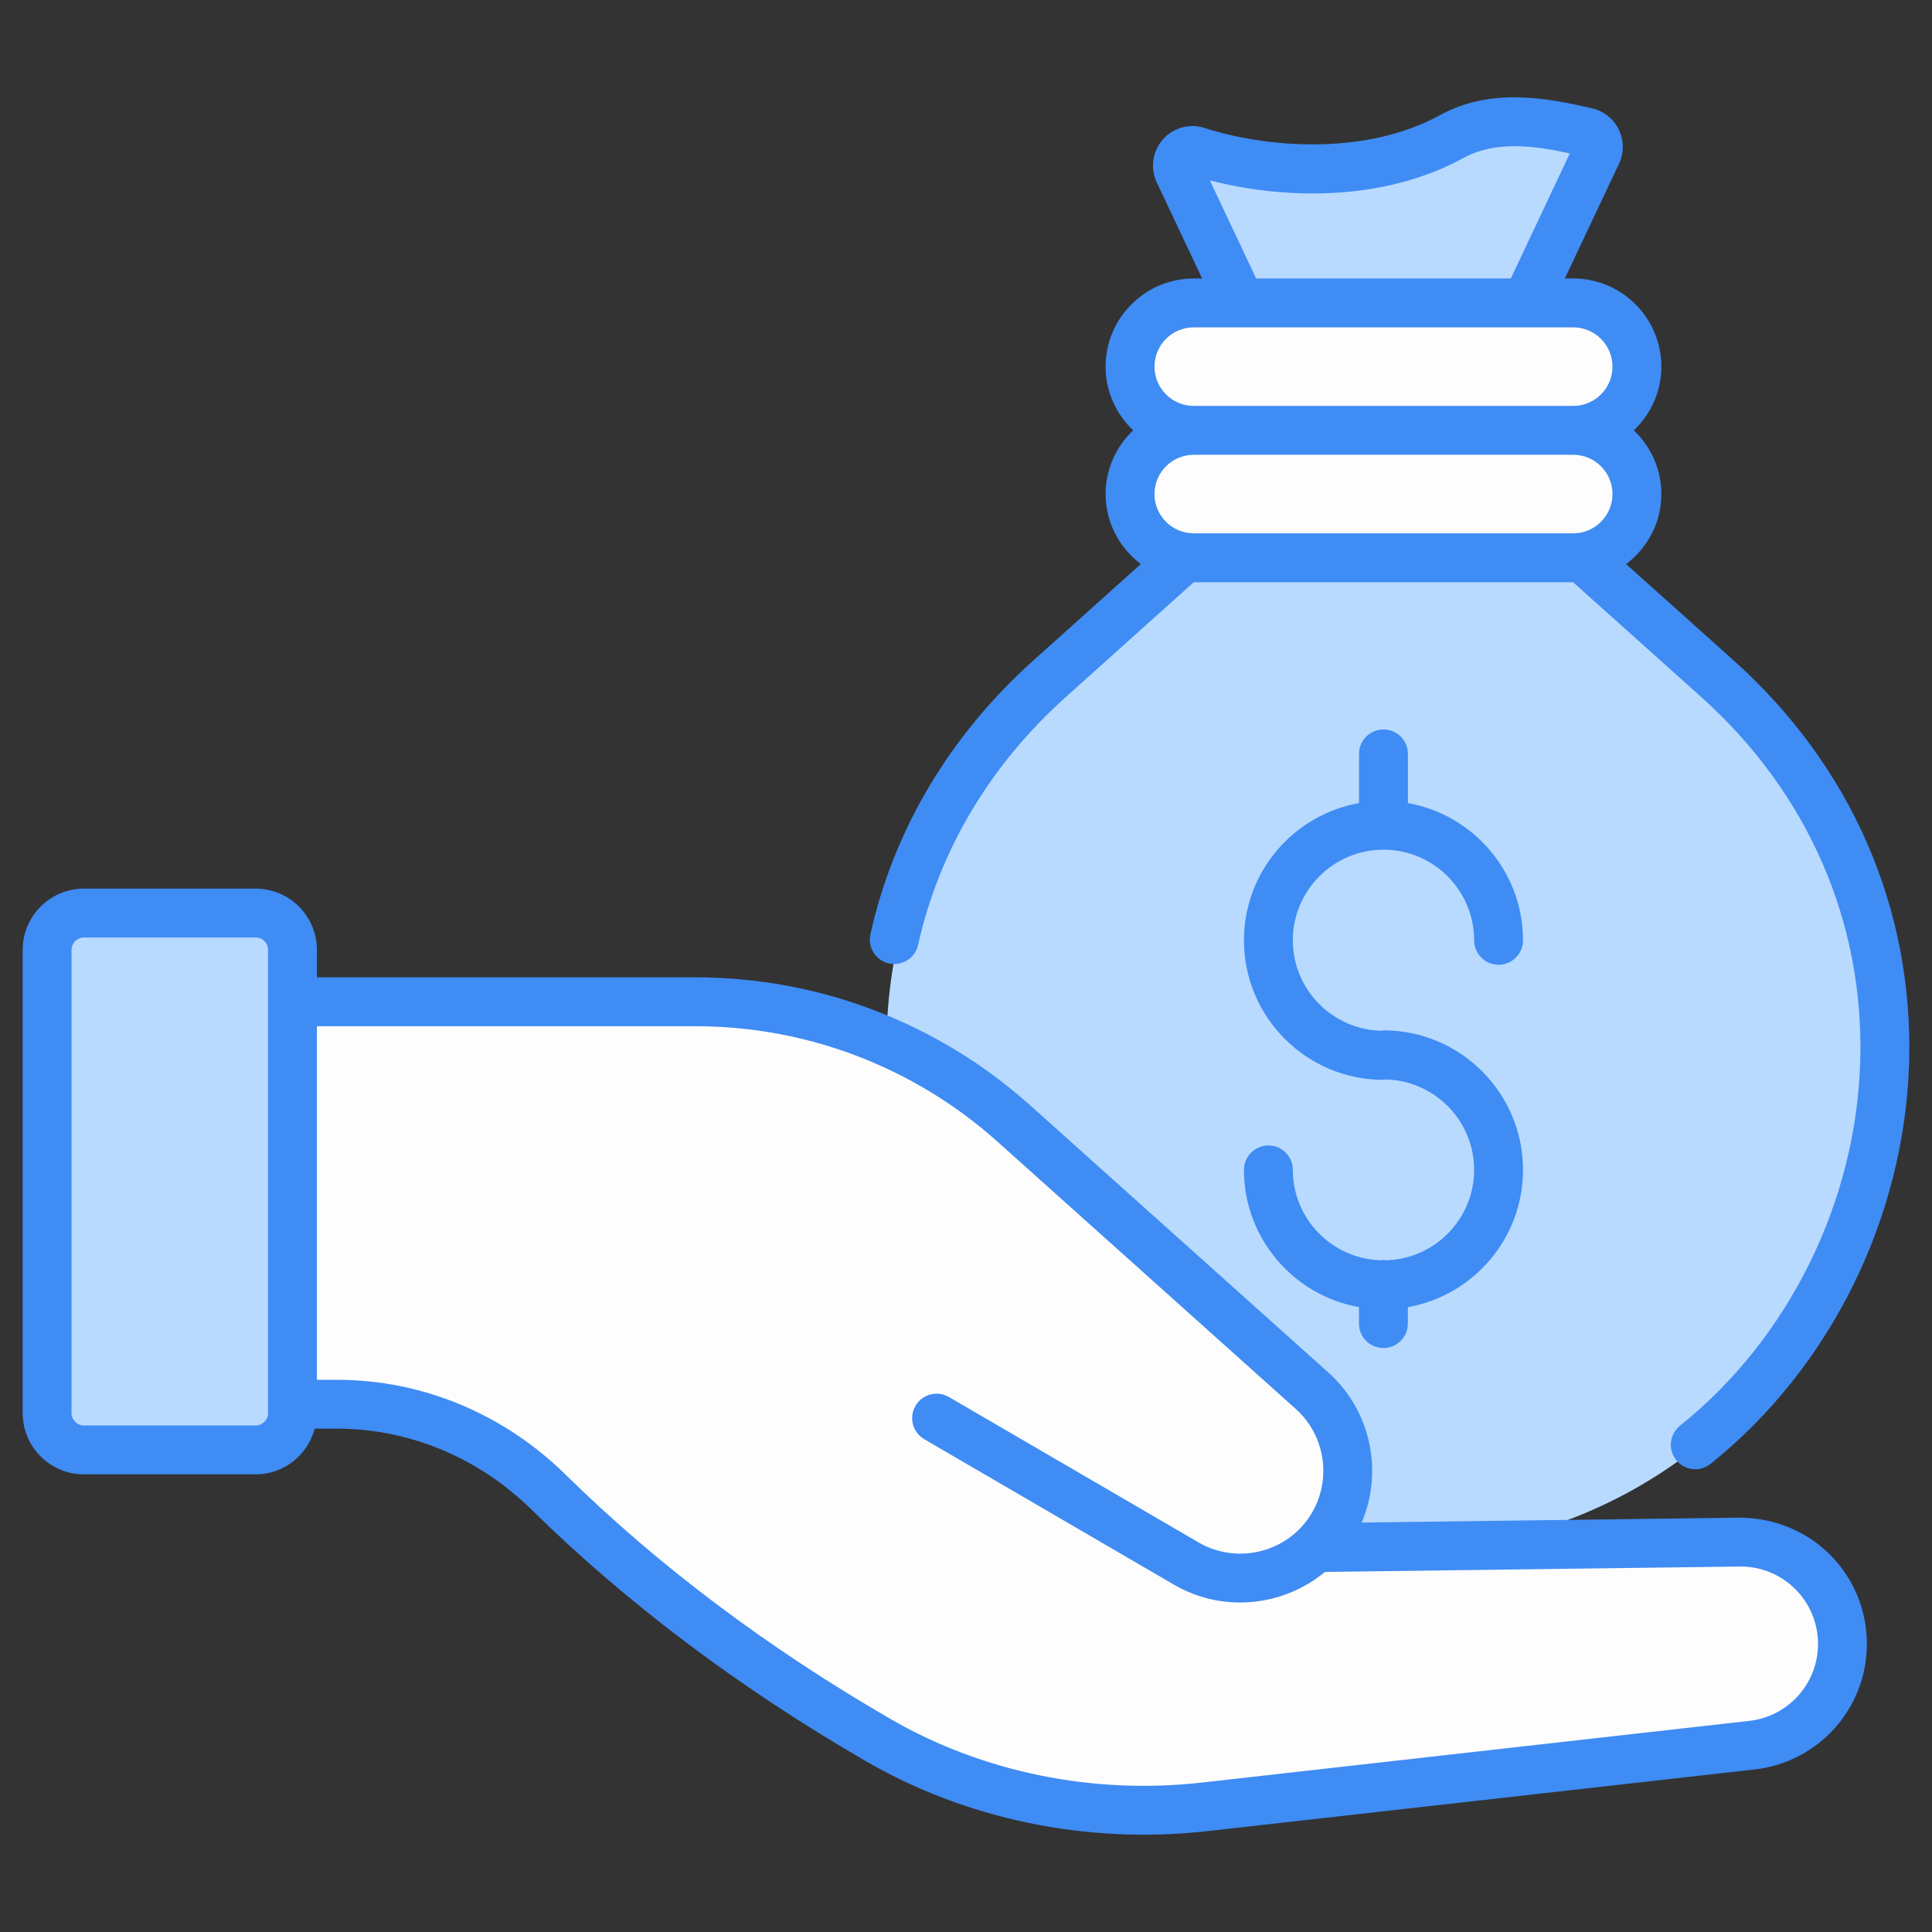
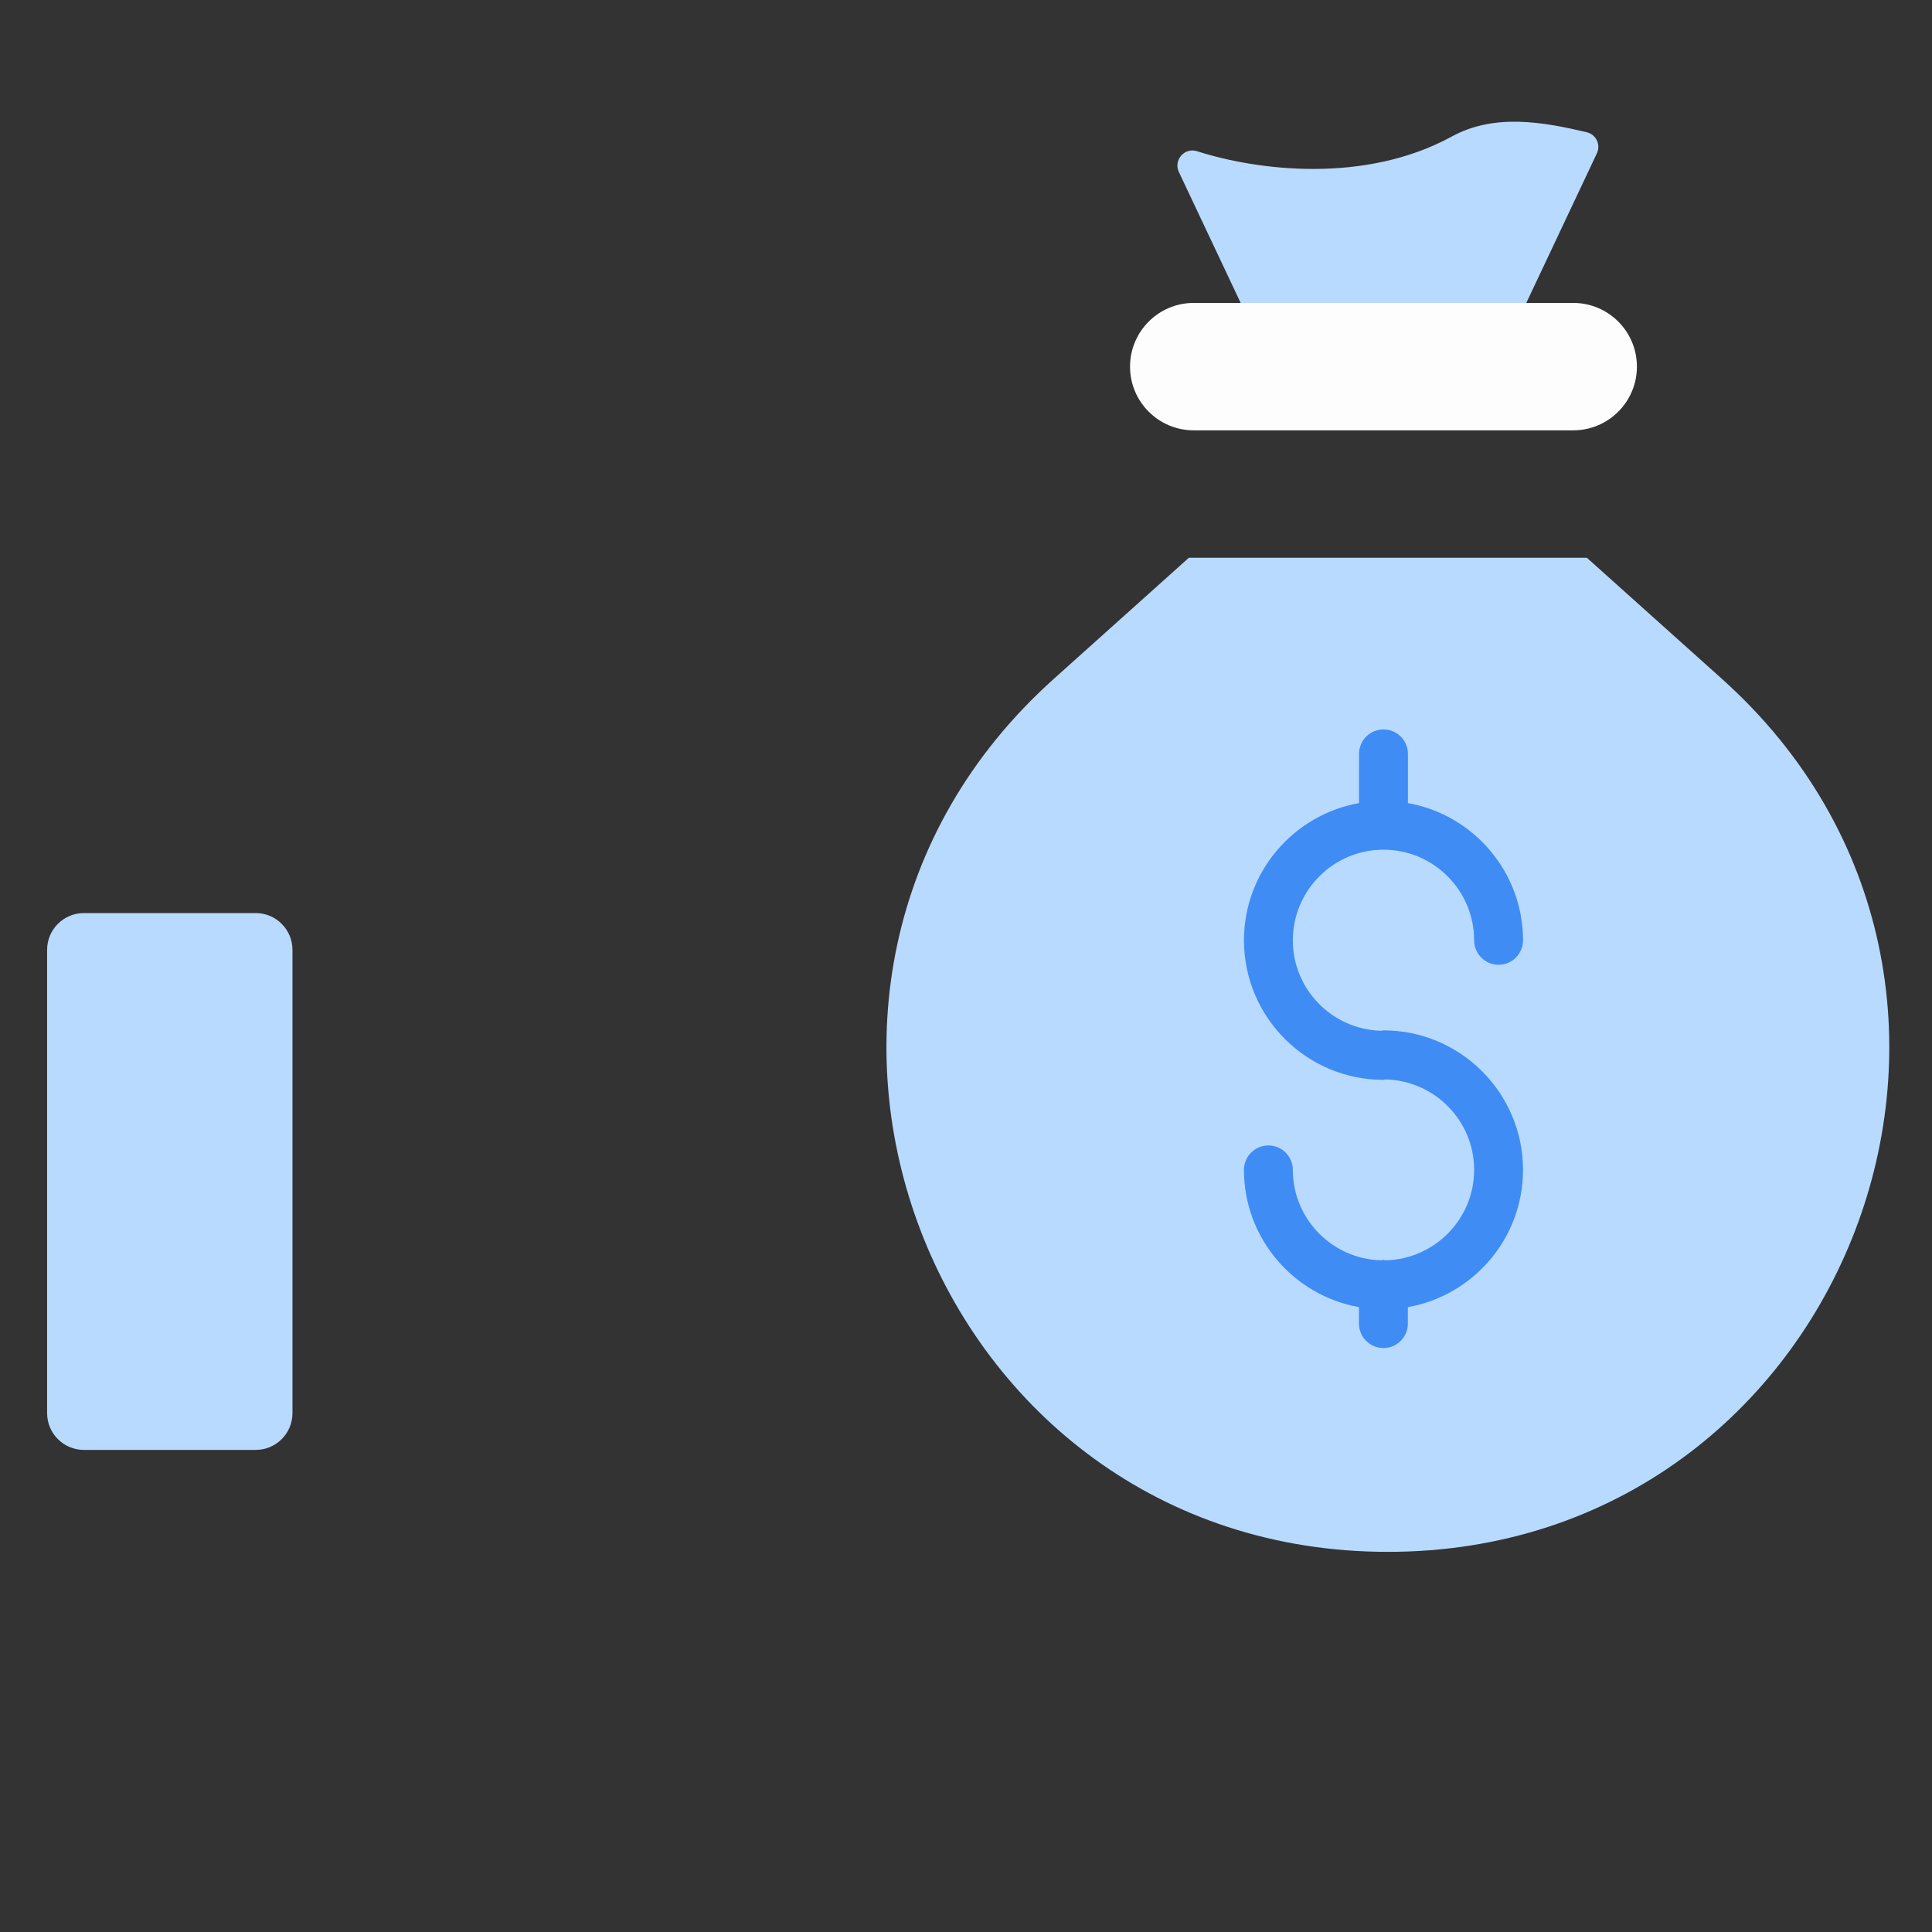
<svg xmlns="http://www.w3.org/2000/svg" viewBox="0 0 512 512">
  <rect x="0" y="0" width="512" height="512" fill="#333333" stroke="none" />
  <g id="_x31_7_Benefits">
    <g>
      <path d="m420.538 147.814 35.796 32.098c90.575 81.219 33.123 231.346-88.534 231.346h-.001c-121.657 0-179.109-150.127-88.534-231.346l35.796-32.098z" fill="#b8daff" />
-       <path d="m433.801 130.928c0 9.325-7.559 16.884-16.884 16.884h-100.561c-9.325 0-16.884-7.559-16.884-16.884 0-9.325 7.559-16.884 16.884-16.884h100.561c9.325 0 16.884 7.559 16.884 16.884z" fill="#fefdfe" />
      <path d="m433.801 97.16c0 9.325-7.559 16.884-16.884 16.884h-100.561c-9.325 0-16.884-7.559-16.884-16.884 0-9.325 7.559-16.884 16.884-16.884h100.561c9.325 0 16.884 7.559 16.884 16.884z" fill="#fefdfe" />
      <path d="m423.19 40.638-18.706 39.638h-75.696l-16.371-34.691c-1.491-3.16 1.491-6.579 4.818-5.511 15.813 5.08 44.385 8.737 67.484-3.886 11.382-6.22 24.305-3.849 35.783-1.146 2.474.582 3.772 3.299 2.688 5.596z" fill="#b8daff" />
-       <path d="m348.338 410.135 112.571-1.467c15.05-.204 27.361 11.94 27.361 26.992 0 13.738-10.319 25.285-23.971 26.824l-145.063 16.351c-29.922 3.373-60.297-2.541-86.364-17.612-33.002-19.081-62.235-40.959-87.496-65.786-15.031-14.772-35.083-23.303-56.157-23.303h-11.71v-106.649h106.805c31.145 0 61.195 11.493 84.391 32.277l79.012 70.797c10.635 9.529 12.566 25.463 4.514 37.257-8.421 12.334-24.941 16.066-37.845 8.548l-66.177-38.553" fill="#fefdfe" />
      <path d="m77.508 251.722v122.771c0 5.384-4.365 9.748-9.748 9.748h-45.528c-5.384 0-9.748-4.365-9.748-9.748v-122.771c0-5.384 4.365-9.748 9.748-9.748h45.528c5.383-.001 9.748 4.364 9.748 9.748z" fill="#b8daff" />
      <g fill="#3f8cf4">
-         <path d="m459.488 175.07-28.549-25.575c5.636-4.269 9.339-10.966 9.339-18.566 0-6.652-2.826-12.626-7.302-16.884 4.476-4.258 7.302-10.233 7.302-16.884 0-12.882-10.479-23.361-23.361-23.361h-2.216l14.345-30.4c1.359-2.874 1.343-6.163-.035-9.027-1.376-2.854-3.939-4.913-7.023-5.637-12.563-2.955-27.072-5.5-40.372 1.771-19.946 10.894-46.079 8.642-62.392 3.405-3.967-1.29-8.316-.086-11.061 3.046-2.758 3.137-3.388 7.61-1.601 11.39l12.011 25.451h-2.215c-12.882 0-23.361 10.479-23.361 23.361 0 6.652 2.826 12.626 7.302 16.884-4.476 4.258-7.302 10.233-7.302 16.884 0 7.593 3.697 14.284 9.324 18.554l-28.523 25.593c-22.101 19.839-37.017 44.921-43.135 72.532-.774 3.491 1.429 6.952 4.921 7.726 3.514.744 6.952-1.432 7.724-4.923 5.53-24.955 19.065-47.673 39.142-65.696l33.906-30.419h100.533l33.956 30.419c28.198 25.289 43.167 59.483 42.145 96.293-1.037 37.488-18.901 73.685-47.779 96.829-2.79 2.236-3.241 6.315-1.004 9.103 2.243 2.801 6.321 3.236 9.105 1.007 31.811-25.496 51.486-65.337 52.627-106.579 1.126-40.676-15.369-78.427-46.451-106.297zm-138.865-127.273c19.384 5.024 45.733 5.804 67.204-5.925 8.419-4.604 18.423-3.35 28.191-1.214l-15.638 33.141h-67.485zm-14.674 49.363c0-5.738 4.67-10.408 10.408-10.408h100.56c5.738 0 10.408 4.67 10.408 10.408s-4.67 10.408-10.408 10.408h-100.56c-5.737 0-10.408-4.67-10.408-10.408zm110.969 23.361c5.738 0 10.408 4.67 10.408 10.408s-4.67 10.408-10.408 10.408h-100.56c-5.738 0-10.408-4.67-10.408-10.408s4.67-10.408 10.408-10.408z" />
        <path d="m367.226 333.999c-.21-.021-.392-.123-.607-.123-.211 0-.39.101-.595.12-12.957-.334-23.408-10.925-23.408-23.962 0-3.577-2.899-6.477-6.477-6.477-3.577 0-6.477 2.899-6.477 6.477 0 18.172 13.183 33.287 30.48 36.369v4.362c0 3.577 2.899 6.477 6.477 6.477 3.577 0 6.477-2.899 6.477-6.477v-4.356c17.315-3.068 30.518-18.191 30.518-36.375 0-20.391-16.588-36.977-36.977-36.977-.19 0-.349.092-.534.108-12.994-.292-23.487-10.906-23.487-23.97 0-13.246 10.775-24.019 24.021-24.019s24.024 10.772 24.024 24.019c0 3.577 2.899 6.477 6.477 6.477 3.577 0 6.477-2.899 6.477-6.477 0-18.173-13.195-33.292-30.5-36.367v-13.042c0-3.577-2.899-6.477-6.477-6.477-3.577 0-6.477 2.899-6.477 6.477v13.042c-17.305 3.075-30.498 18.194-30.498 36.367 0 20.391 16.586 36.977 36.974 36.977.19 0 .349-.092.534-.108 12.994.292 23.489 10.906 23.489 23.97 0 13.045-10.466 23.644-23.434 23.965z" />
-         <path d="m460.827 402.193-99.976 1.305c5.758-13.515 2.469-29.655-8.814-39.76l-79.011-70.796c-24.421-21.884-55.926-33.936-88.713-33.936h-100.328v-7.286c0-8.946-7.278-16.222-16.224-16.222h-45.528c-8.946 0-16.224 7.276-16.224 16.222v122.77c0 8.946 7.278 16.227 16.224 16.227h45.528c7.514 0 13.793-5.162 15.629-12.108h5.827c19.217 0 37.549 7.615 51.62 21.448 25.314 24.879 55.189 47.339 88.794 66.769 25.952 15.01 57.909 22.101 90.332 18.443l145.066-16.348c16.943-1.918 29.719-16.217 29.719-33.263-.001-18.126-14.422-33.443-33.921-33.465zm-389.795-27.702c0 1.806-1.467 3.274-3.271 3.274h-45.528c-1.804 0-3.271-1.467-3.271-3.274v-122.77c0-1.801 1.467-3.269 3.271-3.269h45.528c1.804 0 3.271 1.467 3.271 3.269v13.763zm392.542 81.559-145.064 16.348c-28.795 3.258-58.063-2.717-82.398-16.783-32.658-18.883-61.661-40.681-86.196-64.795-16.507-16.227-38.065-25.162-60.7-25.162h-5.232v-93.698h100.328c29.592 0 58.028 10.879 80.071 30.627l79.011 70.796c8.184 7.332 9.682 19.708 3.489 28.78-6.56 9.592-19.431 12.315-29.238 6.603l-66.177-38.55c-3.097-1.796-7.056-.754-8.857 2.338s-.754 7.053 2.335 8.855l66.177 38.55c12.923 7.529 28.96 5.793 39.992-3.38l109.883-1.432c.099 0 .195-.005.291-.005 11.285 0 20.505 9.139 20.505 20.517 0 10.448-7.832 19.217-18.22 20.391z" />
      </g>
    </g>
  </g>
  <g id="Layer_1" />
</svg>